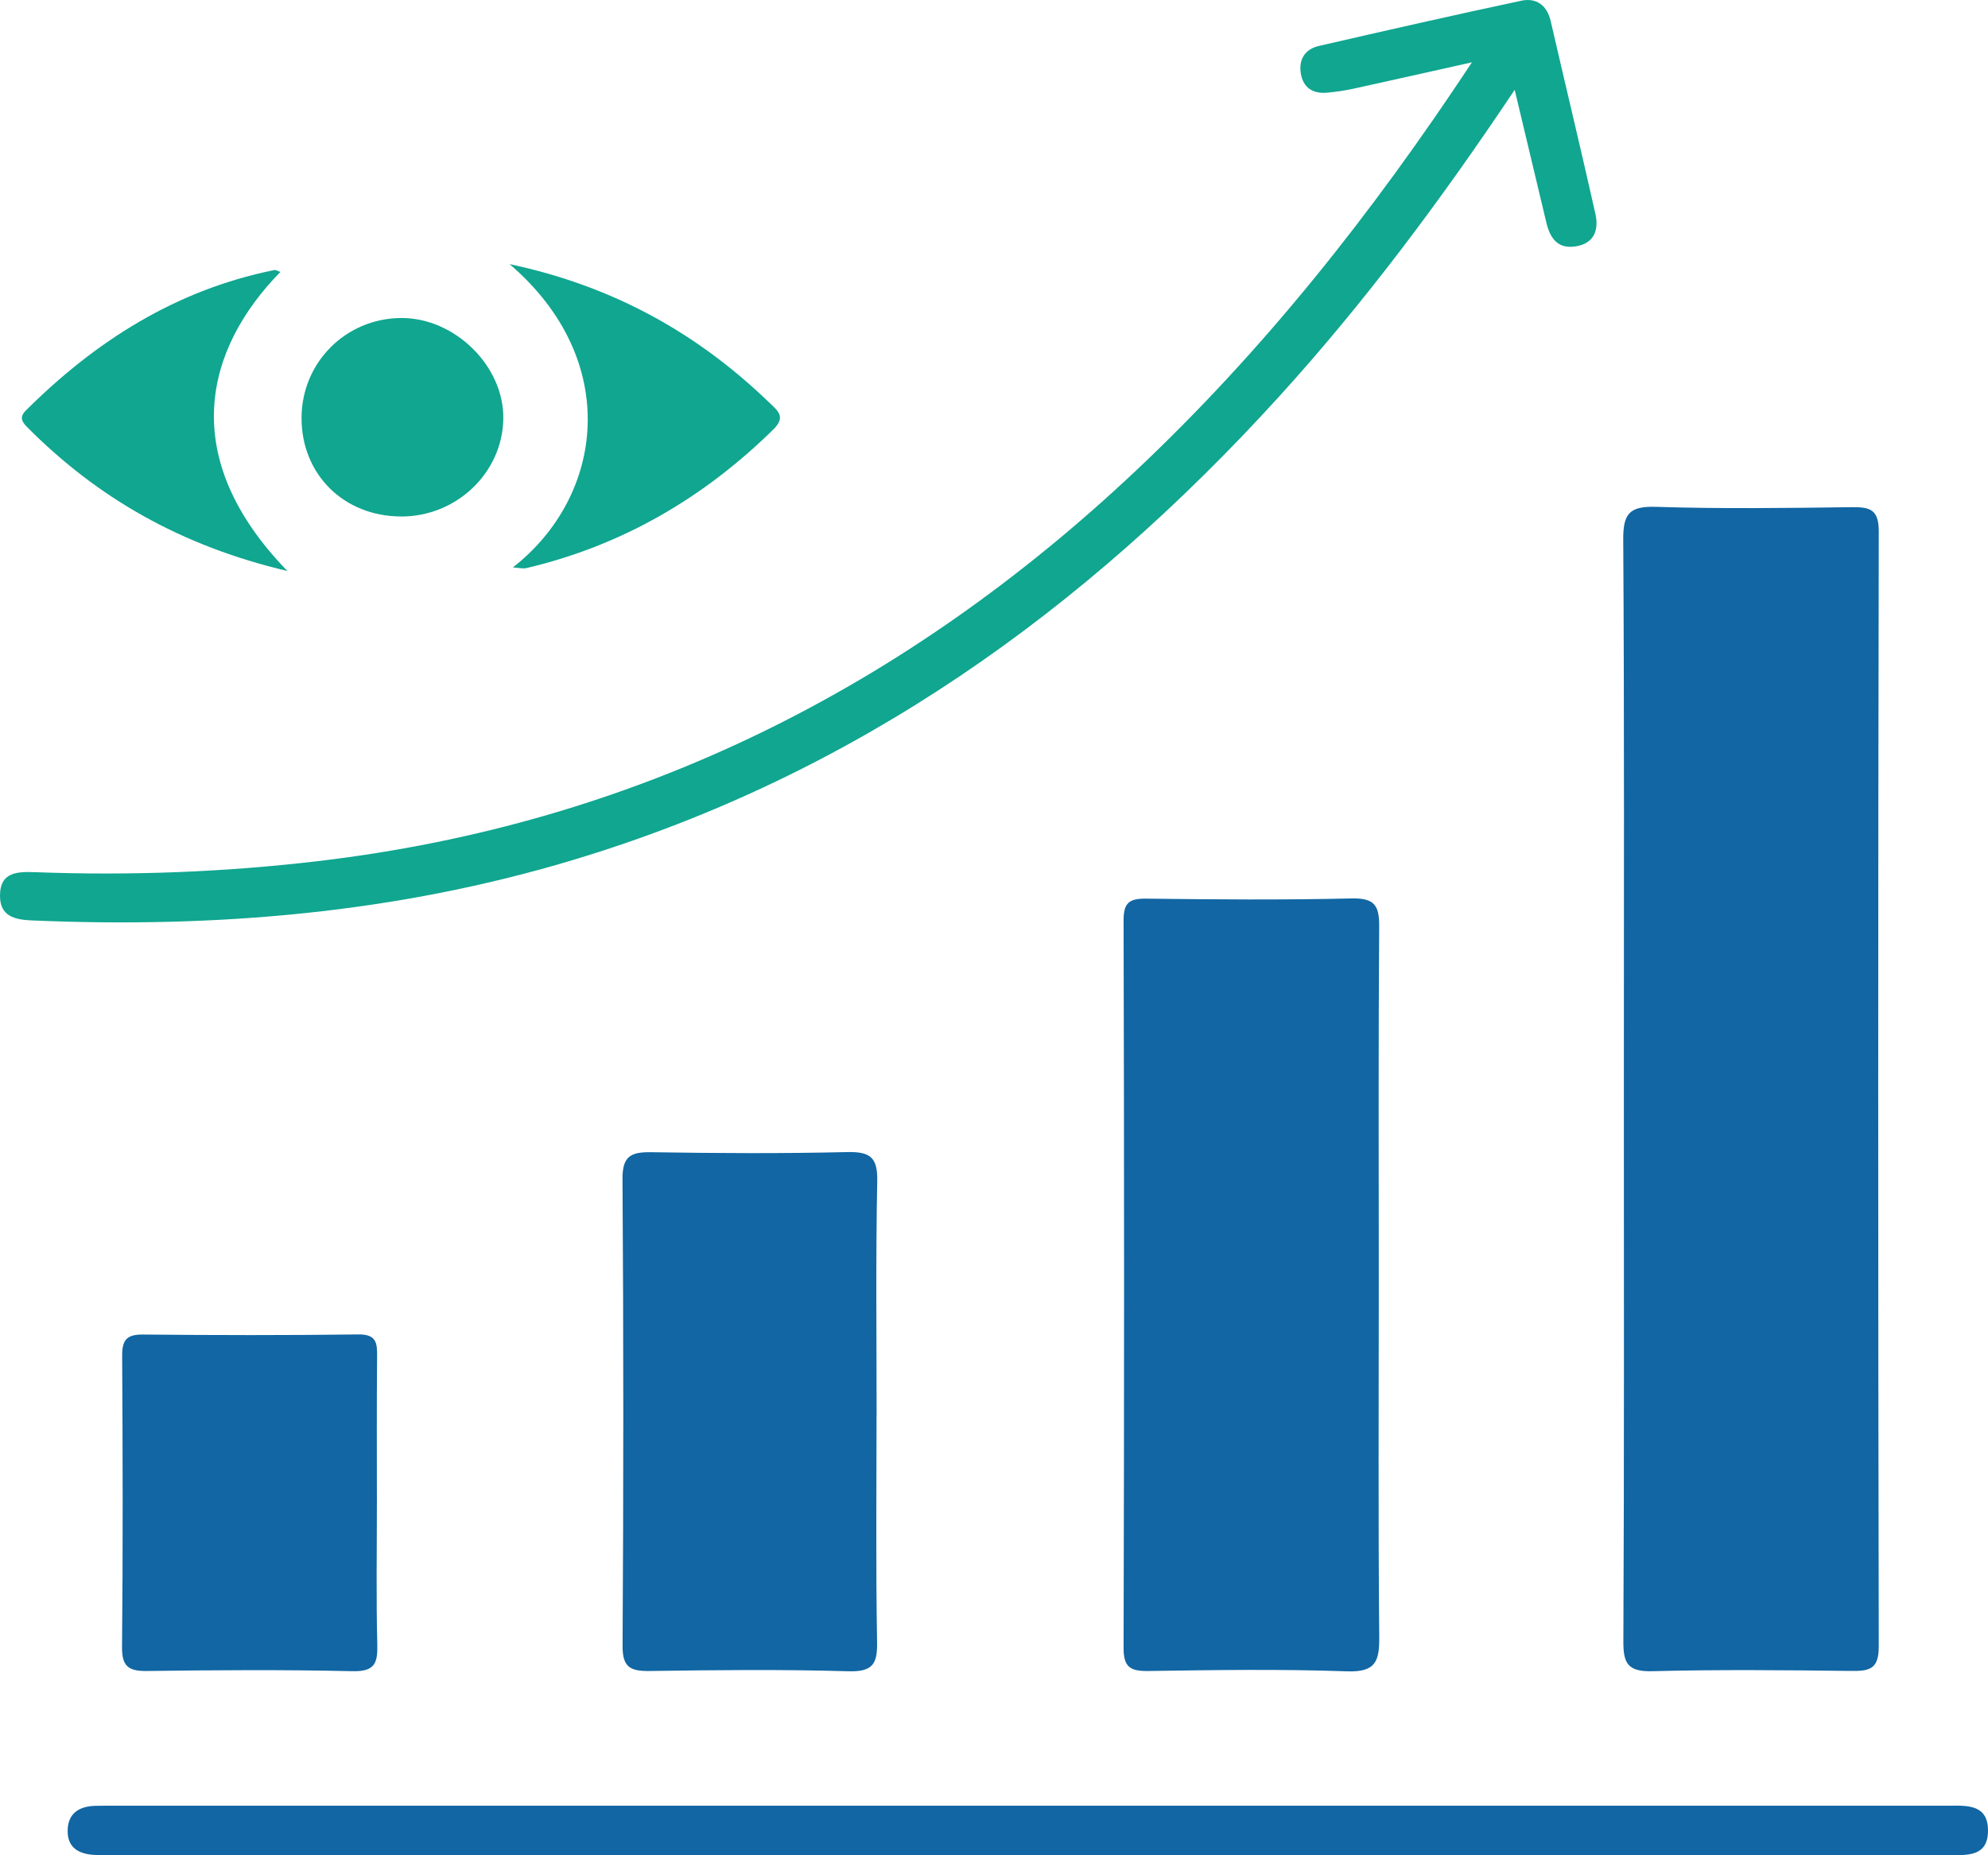
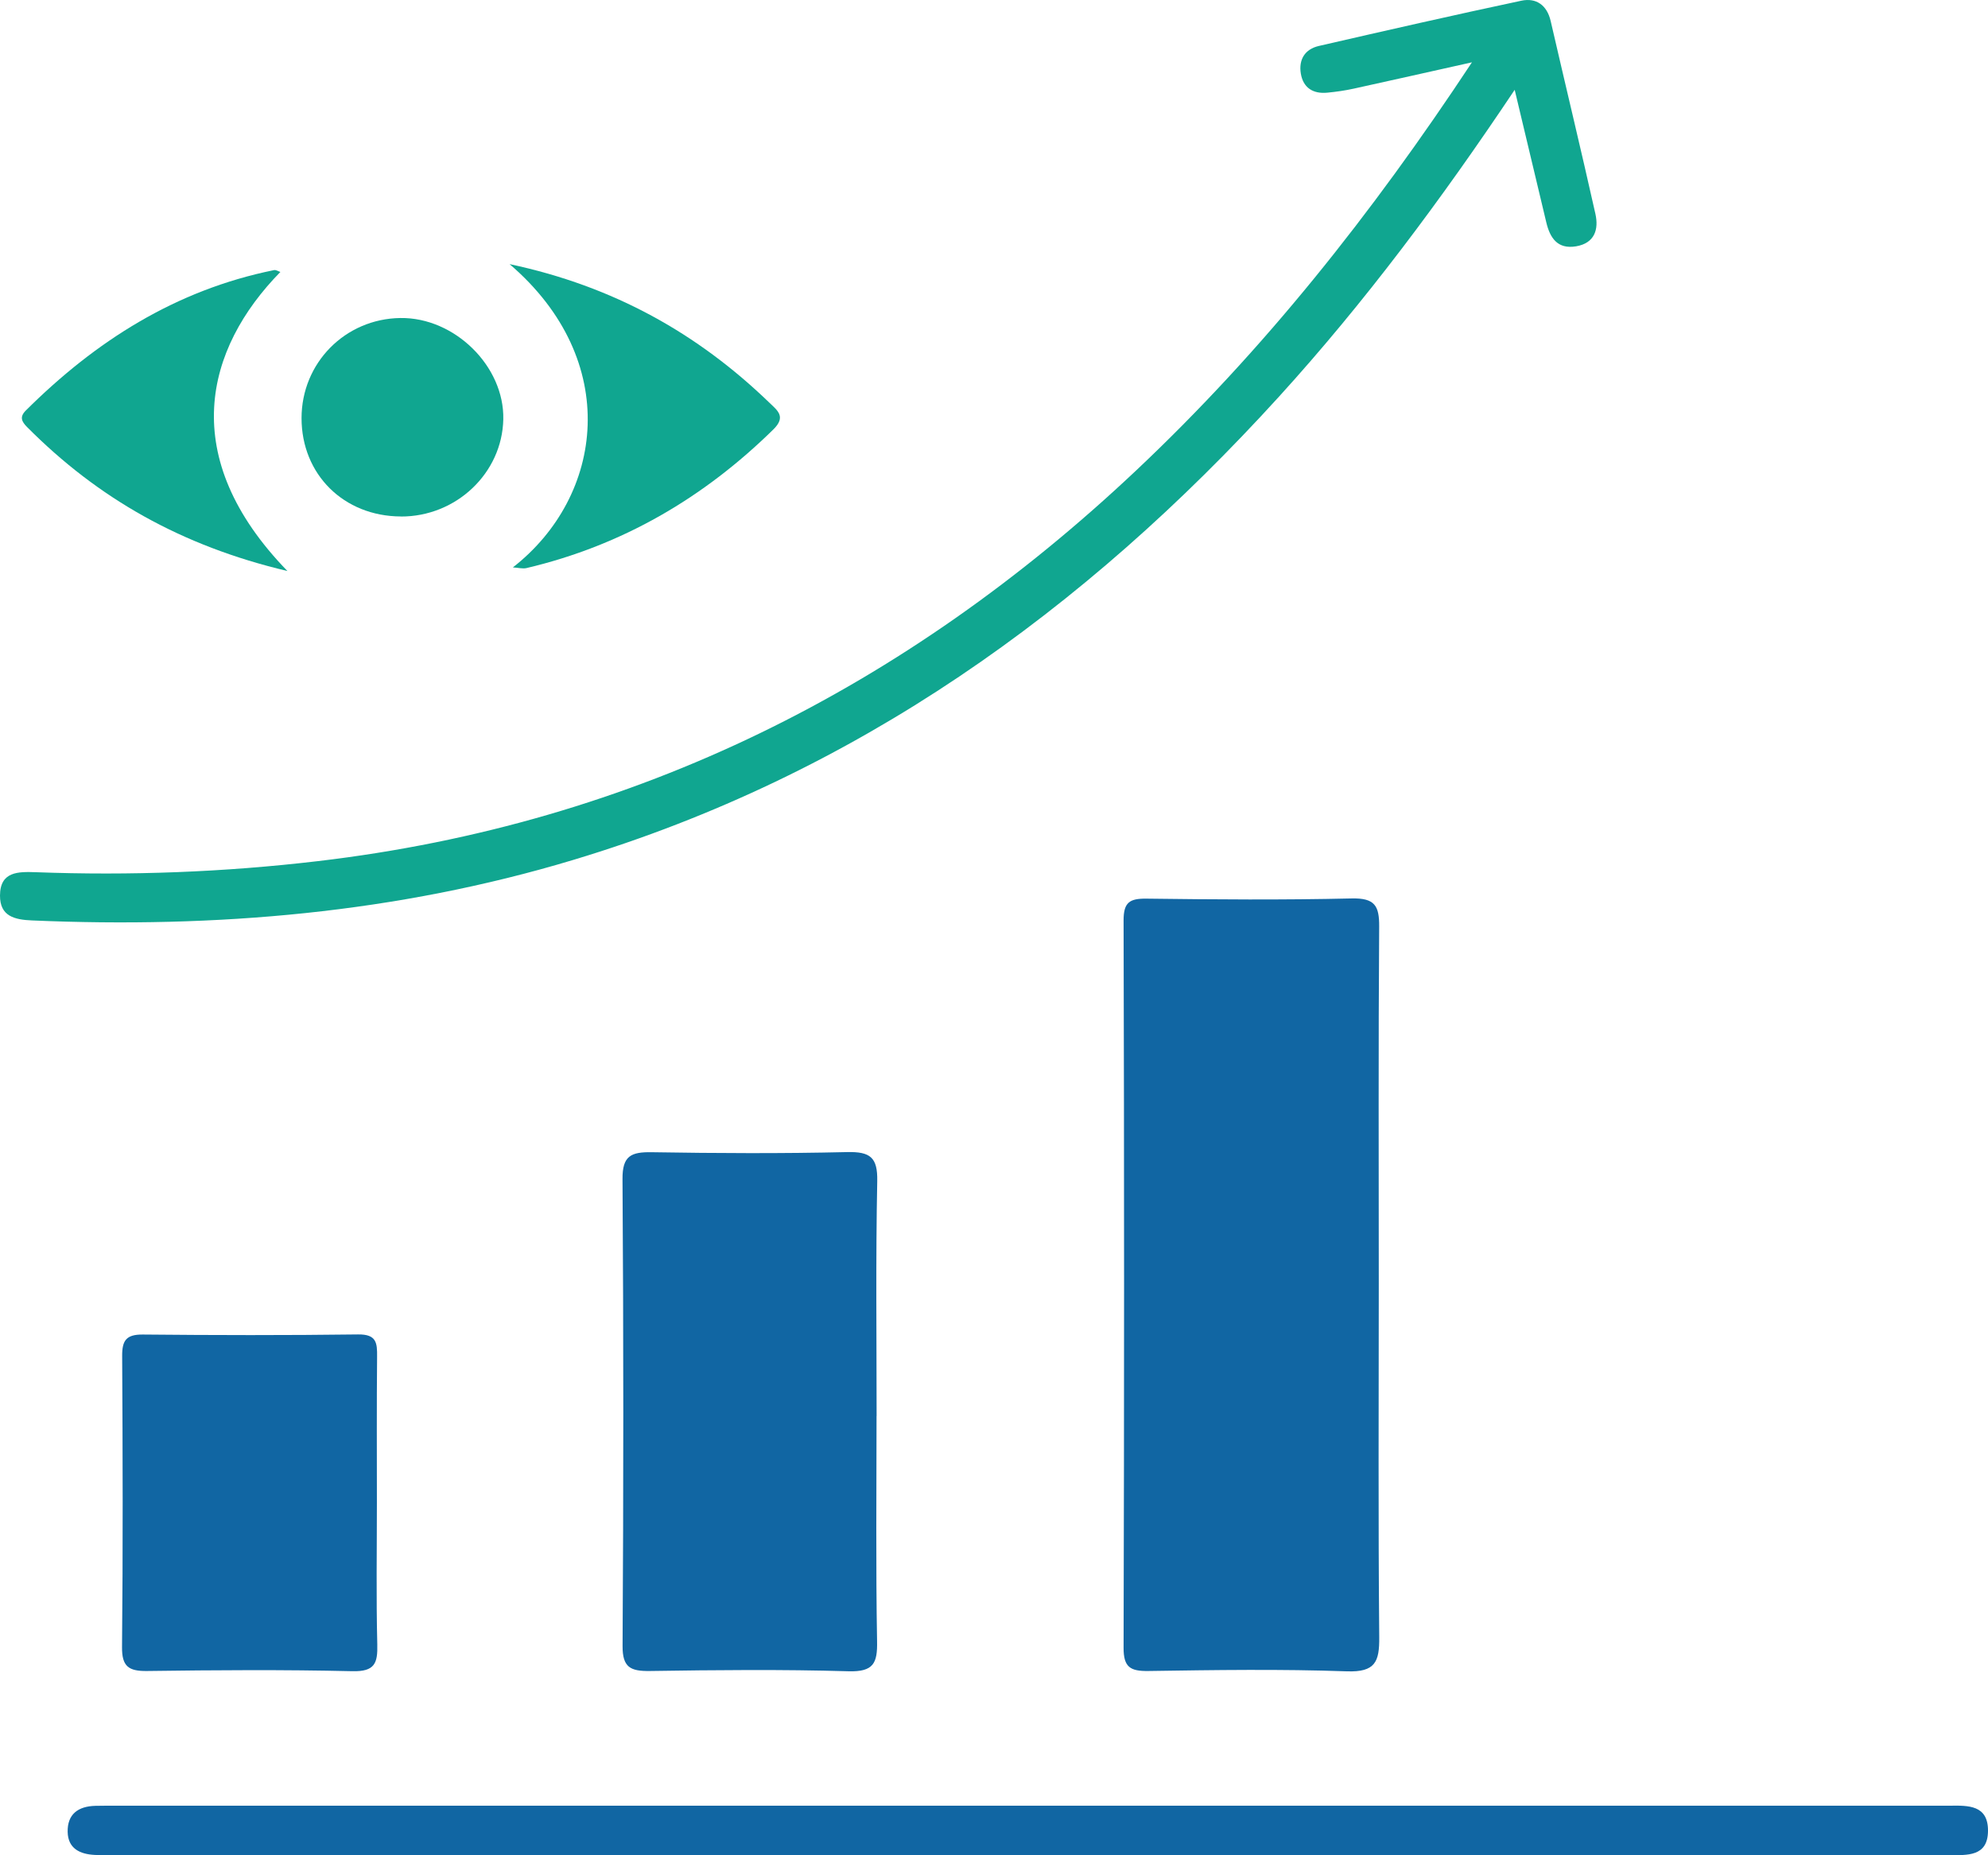
<svg xmlns="http://www.w3.org/2000/svg" width="60" height="56" viewBox="0 0 60 56" fill="none">
  <path d="M44.425 1.881C43.087 2.179 41.975 2.431 40.86 2.675C40.598 2.733 40.33 2.771 40.061 2.797C39.626 2.839 39.331 2.649 39.26 2.219C39.193 1.803 39.378 1.485 39.805 1.387C41.841 0.919 43.876 0.455 45.918 0.021C46.366 -0.073 46.691 0.157 46.801 0.635C47.248 2.575 47.716 4.513 48.151 6.455C48.255 6.919 48.133 7.339 47.568 7.435C47.008 7.529 46.781 7.183 46.669 6.713C46.364 5.427 46.056 4.143 45.715 2.711C43.49 6.039 41.196 9.117 38.603 11.971C32.727 18.433 25.829 23.389 17.305 25.955C11.975 27.561 6.512 28.021 0.968 27.783C0.437 27.761 -0.002 27.657 7.03341e-06 27.033C0.002 26.301 0.551 26.309 1.08 26.327C3.925 26.433 6.76 26.327 9.591 25.993C19.207 24.863 27.342 20.749 34.283 14.207C38.135 10.577 41.391 6.475 44.425 1.881Z" fill="#10A690" />
-   <path d="M49.01 32.861C49.01 27.335 49.026 21.809 48.991 16.285C48.987 15.509 49.174 15.273 49.984 15.299C51.946 15.361 53.911 15.335 55.873 15.309C56.441 15.301 56.705 15.375 56.703 16.047C56.681 27.265 56.681 38.484 56.703 49.7C56.703 50.384 56.423 50.444 55.861 50.436C53.864 50.412 51.865 50.392 49.87 50.444C49.126 50.464 48.991 50.206 48.995 49.538C49.022 43.98 49.01 38.42 49.01 32.861Z" fill="#1166A3" />
  <path d="M41.613 38.746C41.613 42.306 41.594 45.864 41.627 49.422C41.633 50.156 41.511 50.478 40.651 50.448C38.658 50.378 36.658 50.408 34.663 50.438C34.11 50.446 33.909 50.324 33.911 49.734C33.931 42.416 33.931 35.097 33.911 27.781C33.911 27.237 34.09 27.119 34.604 27.125C36.669 27.151 38.733 27.167 40.795 27.119C41.497 27.103 41.629 27.343 41.625 27.969C41.599 31.561 41.613 35.154 41.613 38.746Z" fill="#1166A3" />
  <path d="M26.455 42.743C26.455 45.008 26.431 47.274 26.471 49.538C26.484 50.198 26.37 50.468 25.609 50.446C23.612 50.388 21.613 50.408 19.616 50.438C19.028 50.446 18.786 50.332 18.79 49.68C18.819 44.983 18.82 40.288 18.788 35.591C18.782 34.885 19.046 34.769 19.673 34.779C21.637 34.811 23.602 34.821 25.567 34.775C26.266 34.759 26.49 34.935 26.476 35.649C26.429 38.013 26.457 40.377 26.457 42.743H26.455Z" fill="#1166A3" />
  <path d="M30.895 55.998C21.855 55.998 12.815 55.998 3.775 55.998C3.47 55.998 3.165 56.006 2.862 55.99C2.41 55.968 2.052 55.796 2.042 55.294C2.032 54.76 2.357 54.522 2.876 54.508C3.112 54.502 3.35 54.504 3.588 54.504C21.871 54.504 40.153 54.504 58.436 54.504C58.572 54.504 58.707 54.504 58.843 54.504C59.406 54.496 60.002 54.482 60 55.258C59.998 56.048 59.372 55.996 58.827 55.996C49.516 55.998 40.206 55.996 30.895 55.996V55.998Z" fill="#1166A3" />
  <path d="M11.375 45.342C11.375 46.774 11.351 48.206 11.387 49.636C11.401 50.202 11.314 50.46 10.635 50.444C8.57 50.396 6.504 50.41 4.44 50.438C3.878 50.446 3.677 50.298 3.683 49.714C3.712 46.786 3.704 43.855 3.687 40.925C3.685 40.464 3.807 40.278 4.31 40.282C6.476 40.303 8.644 40.307 10.809 40.279C11.367 40.272 11.385 40.538 11.381 40.95C11.367 42.413 11.375 43.88 11.375 45.343V45.342Z" fill="#1166A3" />
  <path d="M15.383 7.973C18.527 8.641 21.062 10.069 23.227 12.161C23.468 12.393 23.728 12.579 23.346 12.957C21.245 15.023 18.788 16.463 15.89 17.147C15.776 17.173 15.646 17.137 15.479 17.127C18.237 14.977 18.771 10.879 15.383 7.975V7.973Z" fill="#10A690" />
-   <path d="M8.68 17.237C5.463 16.477 2.945 15.031 0.82 12.893C0.657 12.729 0.582 12.589 0.777 12.393C2.878 10.301 5.3 8.755 8.271 8.153C8.328 8.141 8.399 8.189 8.462 8.209C6.191 10.527 5.33 13.795 8.678 17.239L8.68 17.237Z" fill="#10A690" />
+   <path d="M8.68 17.237C5.463 16.477 2.945 15.031 0.82 12.893C0.657 12.729 0.582 12.589 0.777 12.393C2.878 10.301 5.3 8.755 8.271 8.153C8.328 8.141 8.399 8.189 8.462 8.209C6.191 10.527 5.33 13.795 8.678 17.239Z" fill="#10A690" />
  <path d="M12.097 15.589C10.376 15.583 9.101 14.321 9.101 12.621C9.101 10.957 10.415 9.623 12.081 9.599C13.72 9.575 15.225 11.055 15.19 12.657C15.156 14.281 13.769 15.597 12.097 15.591V15.589Z" fill="#10A690" />
</svg>